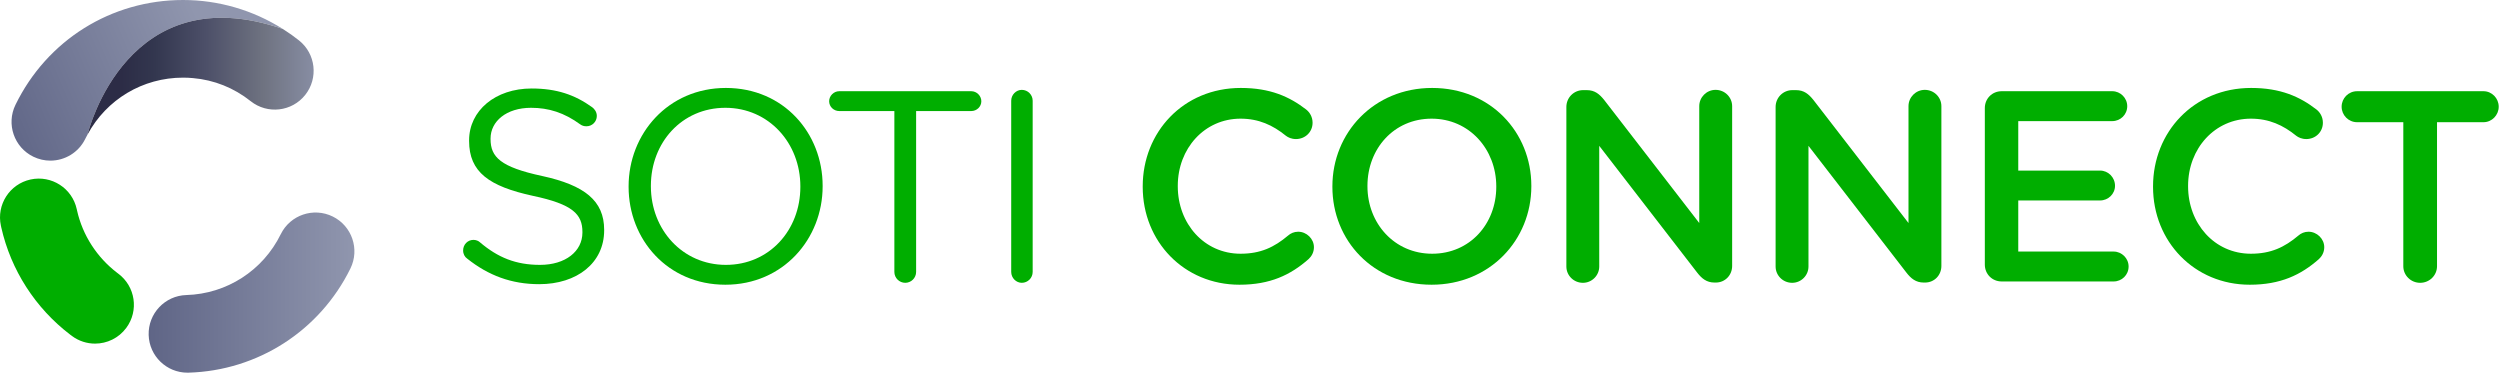
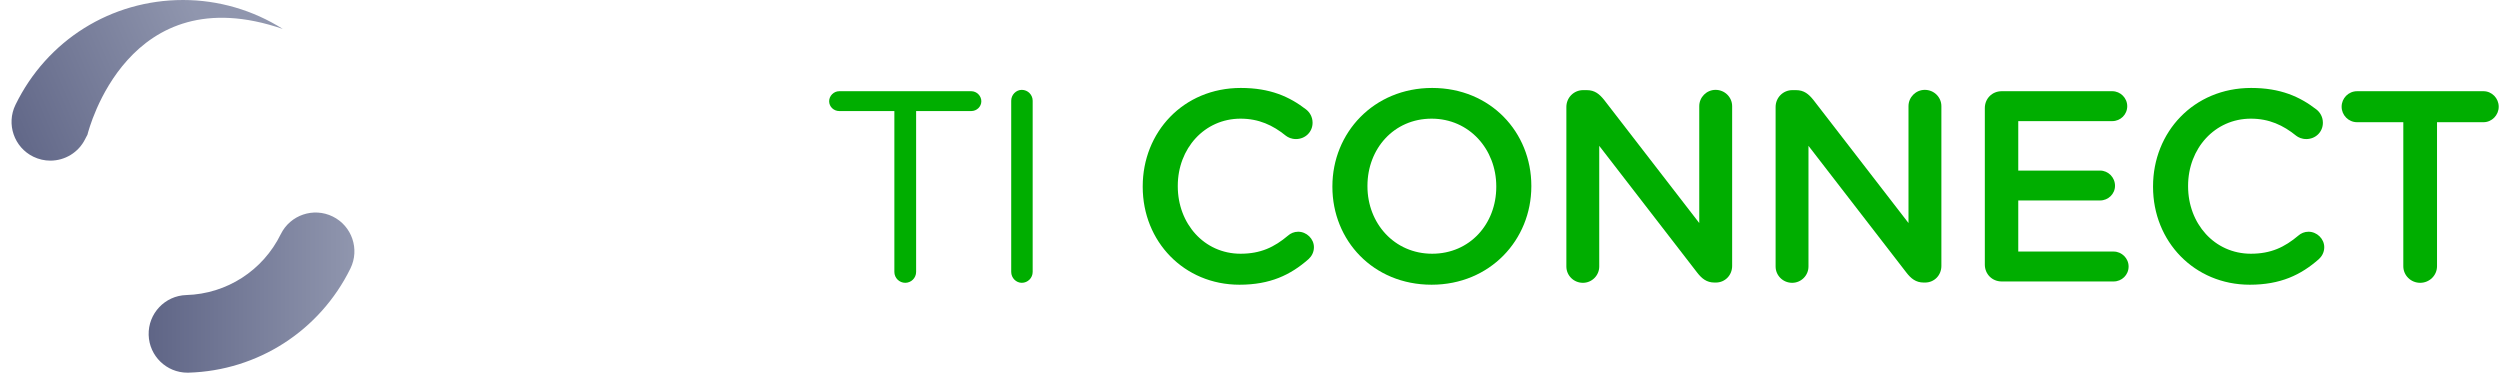
<svg xmlns="http://www.w3.org/2000/svg" width="161" height="24" viewBox="0 0 161 24" fill="none">
  <g clip-path="url(#clip0_126_405)">
-     <path d="M6.121 22.129C5.604 22.129 5.082 21.969 4.634 21.637L4.523 21.554C2.278 19.843 0.699 17.389 0.082 14.645L0.058 14.534C-0.236 13.185 0.619 11.853 1.968 11.559C3.316 11.266 4.649 12.121 4.943 13.47L4.963 13.562C5.32 15.146 6.241 16.577 7.555 17.577L7.612 17.62C8.721 18.442 8.954 20.008 8.131 21.117C7.641 21.779 6.886 22.129 6.121 22.129Z" fill="#00AE00" />
    <path d="M12.071 24C10.724 24 9.613 22.928 9.574 21.573C9.534 20.192 10.62 19.041 12 19.001C14.601 18.925 16.931 17.424 18.08 15.084C18.689 13.845 20.187 13.334 21.427 13.943C22.666 14.552 23.177 16.05 22.568 17.289C20.598 21.298 16.605 23.869 12.146 23.999C12.121 24 12.096 24 12.071 24Z" fill="url(#paint0_linear_126_405)" />
    <path d="M18.212 1.865C8.242 -1.568 5.71 8.363 5.635 8.665C5.632 8.67 5.632 8.673 5.632 8.673C5.582 8.76 5.537 8.85 5.492 8.94C5.06 9.828 4.17 10.345 3.242 10.345C2.875 10.345 2.502 10.263 2.15 10.093C0.907 9.488 0.392 7.99 0.997 6.75C3.027 2.585 7.162 0 11.792 0C14.065 0 16.302 0.653 18.212 1.865Z" fill="url(#paint1_linear_126_405)" />
-     <path d="M19.655 6.115C18.797 7.195 17.225 7.375 16.142 6.515C15.062 5.655 13.79 5.148 12.43 5.03C12.22 5.01 12.007 5 11.792 5C9.192 5 6.862 6.398 5.635 8.665C5.71 8.363 8.242 -1.568 18.212 1.865C18.23 1.875 18.25 1.885 18.267 1.9C18.607 2.115 18.937 2.35 19.255 2.603C20.335 3.46 20.515 5.033 19.655 6.115Z" fill="url(#paint2_linear_126_405)" />
-     <path d="M30.087 16.655C29.93 16.55 29.825 16.358 29.825 16.13C29.825 15.745 30.122 15.448 30.49 15.448C30.665 15.448 30.822 15.518 30.91 15.605C32.065 16.585 33.22 17.058 34.778 17.058C36.423 17.058 37.508 16.183 37.508 14.975V14.94C37.508 13.803 36.895 13.155 34.322 12.613C31.505 12 30.21 11.09 30.21 9.077V9.042C30.21 7.117 31.907 5.699 34.235 5.699C35.845 5.699 37.018 6.102 38.138 6.907C38.278 7.012 38.435 7.204 38.435 7.467C38.435 7.835 38.138 8.132 37.77 8.132C37.613 8.132 37.49 8.097 37.368 8.01C36.335 7.257 35.338 6.942 34.2 6.942C32.607 6.942 31.592 7.817 31.592 8.92V8.955C31.592 10.11 32.222 10.757 34.918 11.335C37.648 11.93 38.908 12.928 38.908 14.8V14.835C38.908 16.935 37.158 18.301 34.725 18.301C32.94 18.301 31.452 17.741 30.087 16.655Z" fill="#00AE00" />
-     <path d="M40.482 12.035V12C40.482 8.622 43.02 5.664 46.748 5.664C50.476 5.664 52.978 8.587 52.978 11.965V12C52.978 15.378 50.441 18.336 46.713 18.336C42.985 18.336 40.482 15.413 40.482 12.035ZM51.543 12.035V12C51.543 9.217 49.513 6.942 46.713 6.942C43.912 6.942 41.917 9.182 41.917 11.965V12C41.917 14.783 43.947 17.058 46.748 17.058C49.548 17.058 51.543 14.818 51.543 12.035Z" fill="#00AE00" />
    <path d="M57.597 7.152H54.045C53.695 7.152 53.397 6.872 53.397 6.522C53.397 6.172 53.695 5.874 54.045 5.874H62.55C62.901 5.874 63.198 6.172 63.198 6.522C63.198 6.872 62.901 7.152 62.55 7.152H58.998V17.513C58.998 17.898 58.683 18.213 58.298 18.213C57.913 18.213 57.597 17.898 57.597 17.513V7.152Z" fill="#00AE00" />
    <path d="M65.122 6.487C65.122 6.102 65.437 5.787 65.804 5.787C66.189 5.787 66.504 6.102 66.504 6.487V17.513C66.504 17.898 66.189 18.213 65.804 18.213C65.437 18.213 65.122 17.898 65.122 17.513V6.487Z" fill="#00AE00" />
    <path d="M73.591 12.035V12C73.591 8.517 76.199 5.664 79.909 5.664C81.8 5.664 83.042 6.224 84.11 7.047C84.337 7.222 84.53 7.52 84.53 7.905C84.53 8.5 84.057 8.955 83.462 8.955C83.165 8.955 82.955 8.85 82.815 8.745C81.975 8.062 81.064 7.642 79.892 7.642C77.564 7.642 75.849 9.567 75.849 11.965V12C75.849 14.398 77.547 16.34 79.892 16.34C81.187 16.34 82.062 15.92 82.955 15.168C83.112 15.028 83.34 14.923 83.602 14.923C84.145 14.923 84.617 15.378 84.617 15.92C84.617 16.253 84.46 16.515 84.267 16.69C83.112 17.706 81.8 18.336 79.822 18.336C76.251 18.336 73.591 15.553 73.591 12.035Z" fill="#00AE00" />
    <path d="M85.806 12.035V12C85.806 8.552 88.467 5.664 92.23 5.664C95.992 5.664 98.618 8.517 98.618 11.965V12C98.618 15.448 95.957 18.336 92.195 18.336C88.432 18.336 85.806 15.483 85.806 12.035ZM96.36 12.035V12C96.36 9.62 94.627 7.642 92.195 7.642C89.762 7.642 88.064 9.585 88.064 11.965V12C88.064 14.38 89.797 16.34 92.23 16.34C94.662 16.34 96.36 14.415 96.36 12.035Z" fill="#00AE00" />
    <path d="M100.874 6.889C100.874 6.294 101.346 5.804 101.959 5.804H102.186C102.711 5.804 103.009 6.067 103.306 6.434L109.432 14.363V6.837C109.432 6.259 109.905 5.787 110.482 5.787C111.077 5.787 111.55 6.259 111.55 6.837V17.128C111.55 17.723 111.094 18.196 110.5 18.196H110.412C109.905 18.196 109.589 17.933 109.292 17.548L102.991 9.392V17.163C102.991 17.741 102.519 18.213 101.941 18.213C101.346 18.213 100.874 17.741 100.874 17.163V6.889Z" fill="#00AE00" />
    <path d="M114.349 6.889C114.349 6.294 114.821 5.804 115.434 5.804H115.661C116.186 5.804 116.484 6.067 116.781 6.434L122.907 14.363V6.837C122.907 6.259 123.38 5.787 123.957 5.787C124.552 5.787 125.025 6.259 125.025 6.837V17.128C125.025 17.723 124.57 18.196 123.975 18.196H123.887C123.38 18.196 123.064 17.933 122.767 17.548L116.466 9.392V17.163C116.466 17.741 115.994 18.213 115.416 18.213C114.821 18.213 114.349 17.741 114.349 17.163V6.889Z" fill="#00AE00" />
    <path d="M127.823 17.041V6.959C127.823 6.347 128.296 5.874 128.908 5.874H136.032C136.557 5.874 136.994 6.312 136.994 6.837C136.994 7.38 136.557 7.8 136.032 7.8H129.976V10.985H135.244C135.769 10.985 136.207 11.422 136.207 11.965C136.207 12.49 135.769 12.91 135.244 12.91H129.976V16.2H136.119C136.644 16.2 137.082 16.638 137.082 17.163C137.082 17.706 136.644 18.126 136.119 18.126H128.908C128.296 18.126 127.823 17.653 127.823 17.041Z" fill="#00AE00" />
    <path d="M138.656 12.035V12C138.656 8.517 141.263 5.664 144.974 5.664C146.864 5.664 148.107 6.224 149.174 7.047C149.402 7.222 149.594 7.52 149.594 7.905C149.594 8.5 149.122 8.955 148.527 8.955C148.229 8.955 148.019 8.85 147.879 8.745C147.039 8.062 146.129 7.642 144.956 7.642C142.629 7.642 140.913 9.567 140.913 11.965V12C140.913 14.398 142.611 16.34 144.956 16.34C146.251 16.34 147.126 15.92 148.019 15.168C148.177 15.028 148.404 14.923 148.667 14.923C149.209 14.923 149.682 15.378 149.682 15.92C149.682 16.253 149.524 16.515 149.332 16.69C148.177 17.706 146.864 18.336 144.886 18.336C141.316 18.336 138.656 15.553 138.656 12.035Z" fill="#00AE00" />
    <path d="M154.773 7.87H151.798C151.238 7.87 150.801 7.414 150.801 6.872C150.801 6.329 151.238 5.874 151.798 5.874H159.937C160.479 5.874 160.917 6.329 160.917 6.872C160.917 7.414 160.479 7.87 159.937 7.87H156.944V17.145C156.944 17.741 156.454 18.213 155.859 18.213C155.263 18.213 154.773 17.741 154.773 17.145V7.87Z" fill="#00AE00" />
  </g>
  <defs>
    <linearGradient id="paint0_linear_126_405" x1="9.573" y1="18.843" x2="22.825" y2="18.843" gradientUnits="userSpaceOnUse">
      <stop stop-color="#5F6586" />
      <stop offset="1" stop-color="#9096AE" />
    </linearGradient>
    <linearGradient id="paint1_linear_126_405" x1="-0.293" y1="8.071" x2="13.253" y2="2.321" gradientUnits="userSpaceOnUse">
      <stop stop-color="#5F6586" />
      <stop offset="1" stop-color="#9096AE" />
    </linearGradient>
    <linearGradient id="paint2_linear_126_405" x1="5.635" y1="4.905" x2="20.199" y2="4.905" gradientUnits="userSpaceOnUse">
      <stop offset="0.15" stop-color="#2C2C46" />
      <stop offset="0.3" stop-color="#33374F" />
      <stop offset="0.52" stop-color="#4C4F68" />
      <stop offset="0.78" stop-color="#6F7381" />
      <stop offset="1" stop-color="#878DA3" />
    </linearGradient>
    <clipPath id="clip0_126_405">
      <rect width="160.917" height="24" fill="white" />
    </clipPath>
  </defs>
</svg>